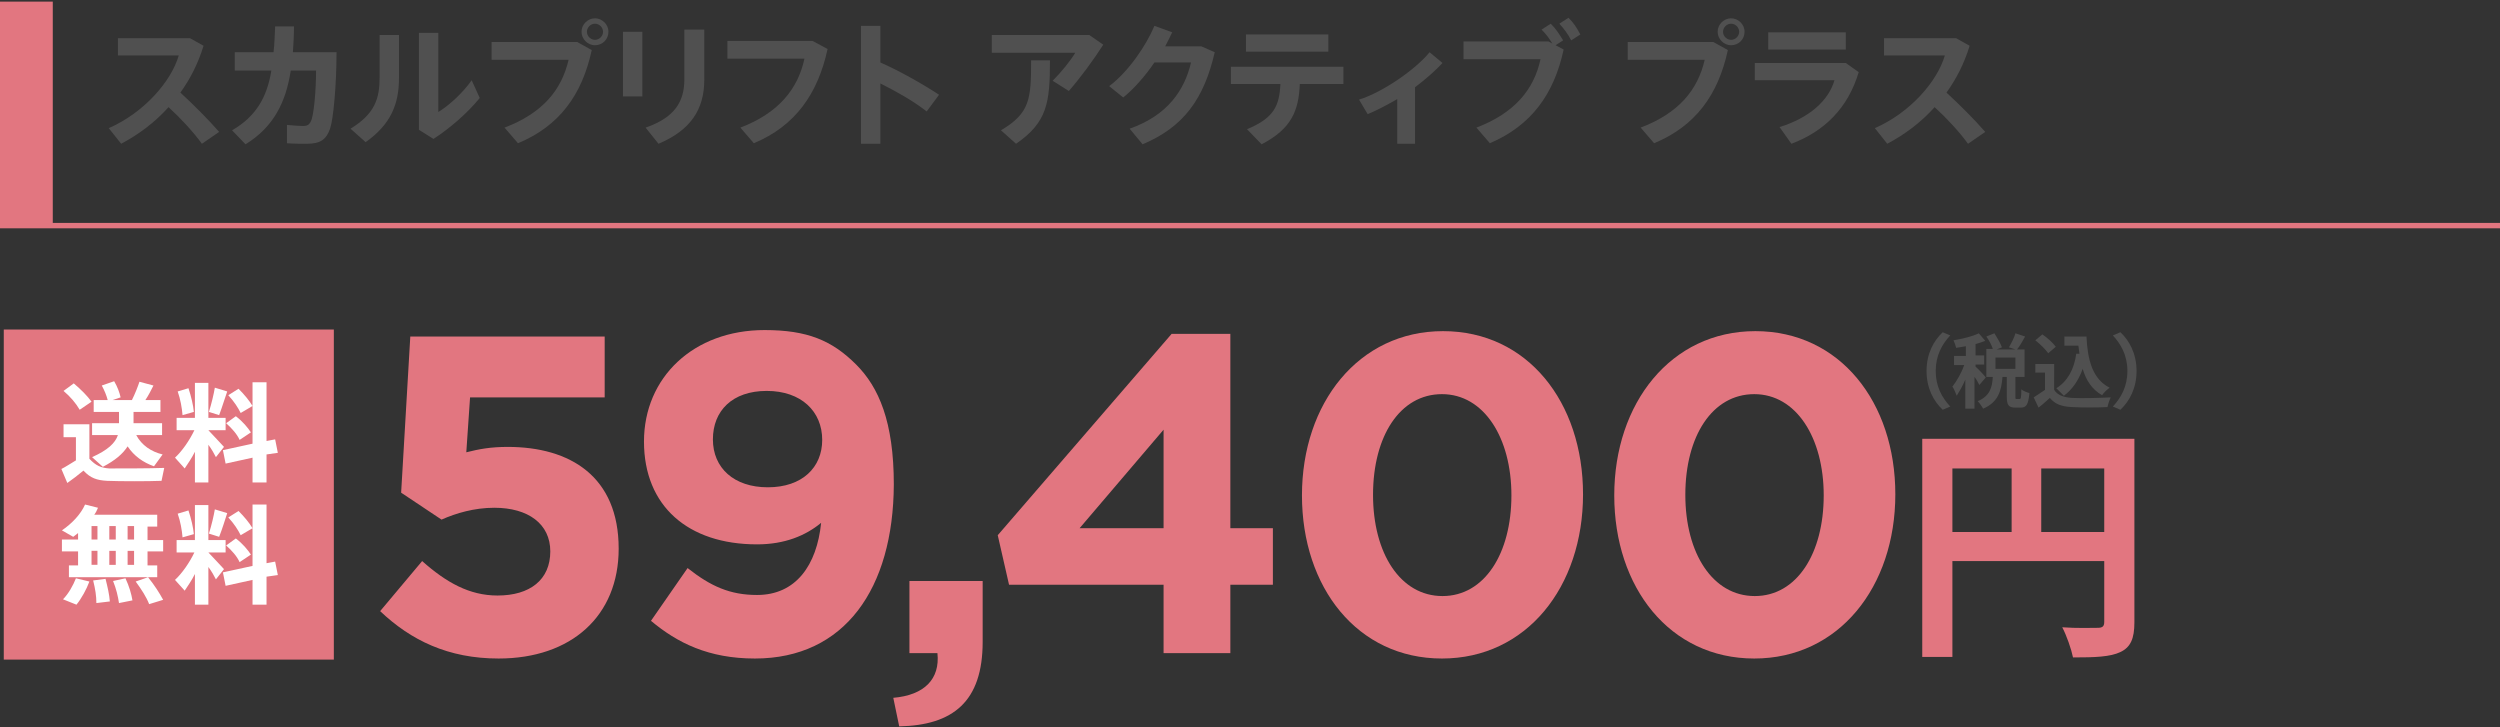
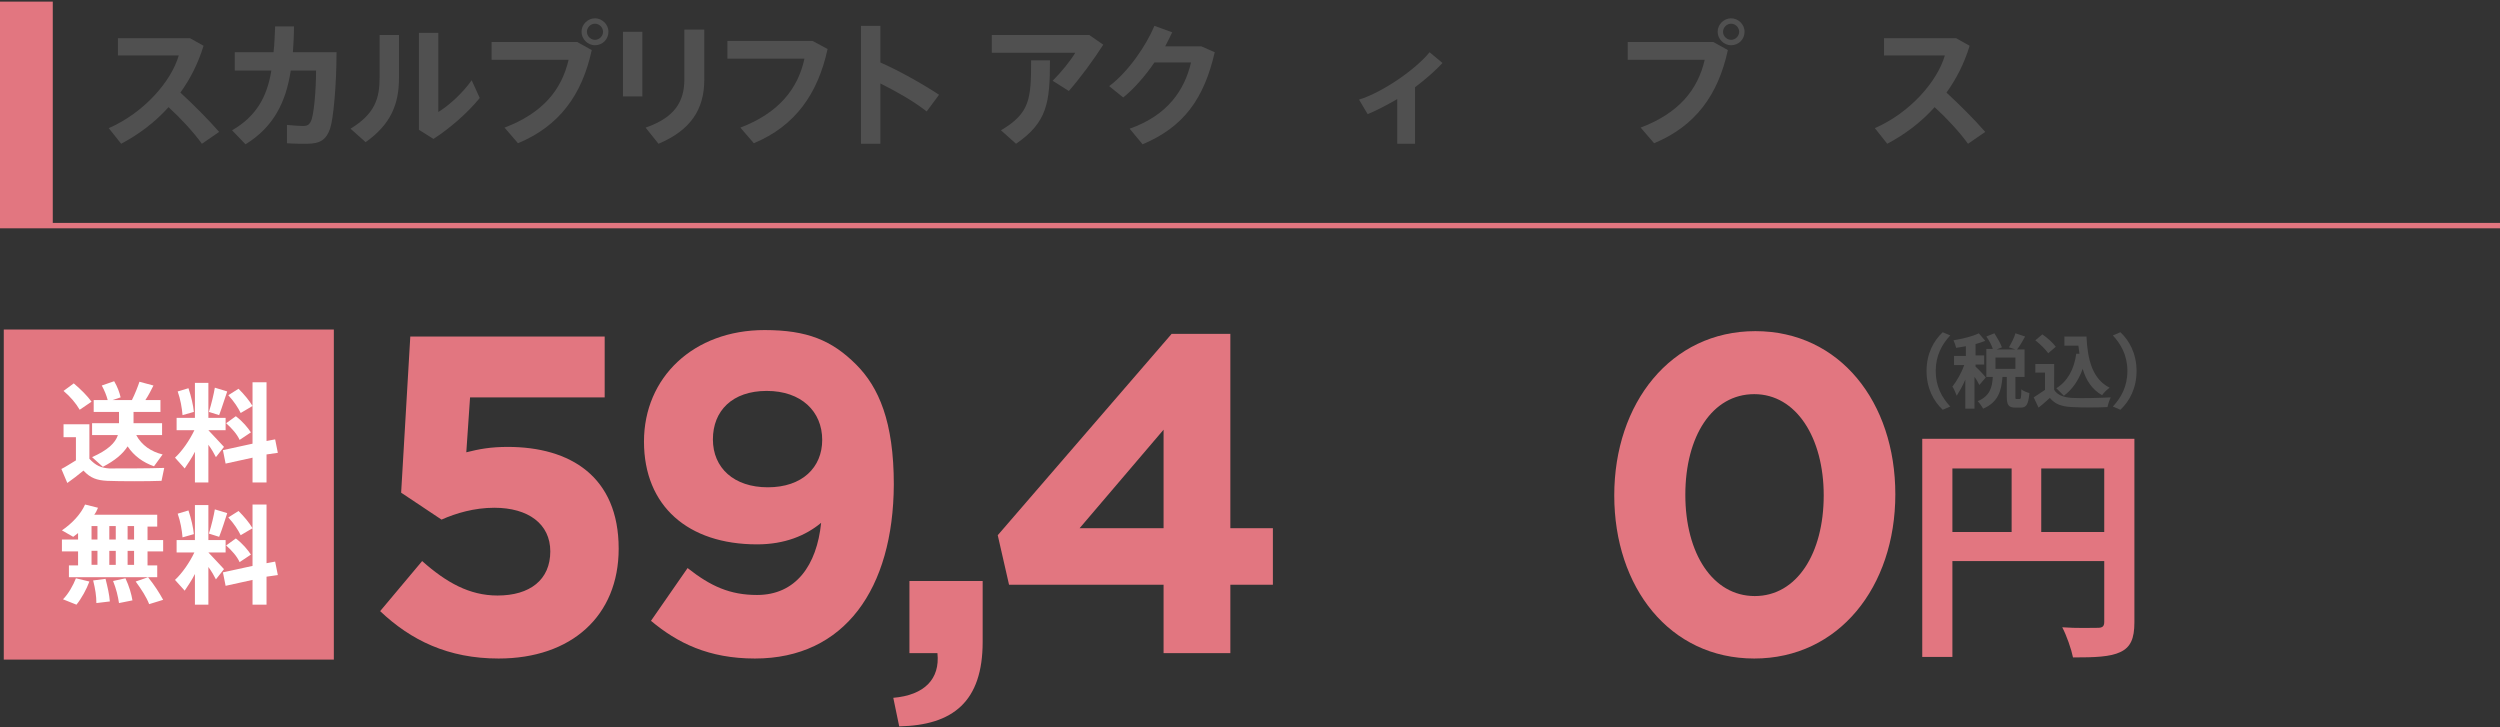
<svg xmlns="http://www.w3.org/2000/svg" enable-background="new 0 0 464.3 135.1" height="135.1" viewBox="0 0 464.3 135.1" width="464.3">
  <rect x="0" y="0" width="464.3" height="135.1" fill="#333333" stroke="none" />
  <path d="m76.2 62.5h36.1v11.3h-25l-.7 10.2c2.4-.6 4.5-1 7.7-1 11.6 0 20.6 5.5 20.6 18.9 0 12.5-8.8 20.4-22.3 20.4-9.4 0-16.3-3.4-22-8.8l7.8-9.3c4.5 4 8.8 6.4 14 6.4 6 0 9.8-2.9 9.8-8.2 0-5.1-4.1-8.1-10.4-8.1-3.7 0-7.1 1-9.8 2.2l-7.5-5z" fill="#e27680" />
  <path d="m140.2 122.3c-8.6 0-14.4-2.9-19.3-7l6.8-9.8c4.3 3.4 7.9 5 12.9 5 7.2 0 11.1-5.5 11.9-13.4-2.9 2.4-6.8 4-11.9 4-12.8 0-21-7.1-21-19.1 0-11.9 9.2-20.7 22.4-20.7 7.9 0 12.5 1.9 17 6.4 4.2 4.2 7 10.6 7 22.3-.1 19.3-9.1 32.3-25.8 32.3zm2.2-49.7c-6.4 0-10 3.7-10 9s3.9 8.9 10.2 8.9c6.4 0 10.1-3.7 10.1-8.8 0-5.3-3.9-9.1-10.3-9.1z" fill="#e27680" />
  <path d="m174.1 121.3h-5.2v-13.4h13.6v11.3c0 11.1-5.5 15.5-15.5 15.7l-1.1-5.3c5.8-.5 8.7-3.5 8.2-8.3z" fill="#e27680" />
  <path d="m228.5 62.1v36h7.9v10.5h-7.9v12.7h-12.4v-12.7h-28.7l-2.1-9.2 32.3-37.4h10.9zm-12.4 17.7-15.6 18.3h15.6z" fill="#e27680" />
-   <path d="m267.8 122.3c-15.7 0-26-13.2-26-30.3s10.5-30.5 26.2-30.5 26 13.2 26 30.3c0 17.2-10.5 30.5-26.2 30.5zm0-49.1c-7.8 0-12.8 7.8-12.8 18.7s5.1 18.8 12.9 18.8 12.8-7.9 12.8-18.7c0-10.7-5.1-18.8-12.9-18.8z" fill="#e27680" />
  <path d="m325.8 122.3c-15.7 0-26-13.2-26-30.3s10.5-30.5 26.2-30.5 26 13.2 26 30.3c0 17.2-10.5 30.5-26.2 30.5zm0-49.1c-7.8 0-12.8 7.8-12.8 18.7s5.1 18.8 12.9 18.8 12.8-7.9 12.8-18.7c0-10.7-5.1-18.8-12.9-18.8z" fill="#e27680" />
  <path d="m396.4 115.6c0 3-.7 4.6-2.6 5.5s-4.7 1-8.8 1c-.3-1.5-1.2-4.1-2-5.6 2.7.2 5.7.1 6.6.1s1.2-.3 1.2-1.1v-11.3h-28.2v17.8h-5.6v-40.5h39.4zm-33.8-16.8h11v-11.8h-11zm28.2 0v-11.8h-11.7v11.8z" fill="#e27680" />
  <path d="m357.8 68.9c0-3.2 1.3-5.6 3-7.2l1.4.6c-1.5 1.6-2.7 3.7-2.7 6.6s1.2 5 2.7 6.6l-1.4.6c-1.7-1.6-3-4-3-7.2z" fill="#505050" />
  <path d="m367.6 71.5c-.2-.4-.5-1-.9-1.5v5.9h-1.7v-5.4c-.5 1.2-1.1 2.2-1.6 3-.2-.5-.5-1.3-.8-1.7.8-1 1.7-2.6 2.2-4h-1.9v-1.7h2.2v-1.8c-.6.1-1.3.2-1.8.3-.1-.4-.3-1-.5-1.4 1.7-.3 3.5-.7 4.7-1.3l1.2 1.4c-.5.2-1.1.4-1.8.6v2.1h1.6v1.7h-1.6v.4c.4.3 1.6 1.6 1.9 2zm7.5 2.6c.2 0 .3-.2.3-1.8.3.3 1.1.6 1.5.7-.2 2.2-.6 2.7-1.6 2.7h-1c-1.3 0-1.6-.5-1.6-2.1v-3.6h-.8c-.2 2.6-.8 4.7-3.6 5.9-.2-.4-.7-1.1-1-1.4 2.2-.9 2.7-2.5 2.8-4.5h-1.2v-5.2h1.2c-.2-.7-.7-1.6-1.2-2.3l1.5-.6c.5.8 1.1 1.8 1.4 2.6l-1 .4h3.5l-1.2-.4c.4-.7 1-1.8 1.2-2.6l1.8.6c-.5.9-1 1.8-1.5 2.4h1.4v5.1h-1.7v3.6c0 .5 0 .5.2.5zm-.8-7.7h-3.7v2.1h3.7z" fill="#505050" />
  <path d="m381.5 72.4c.6 1 1.8 1.4 3.3 1.5 1.8.1 5.2 0 7.2-.1-.2.4-.5 1.3-.6 1.8-1.8.1-4.8.1-6.6 0-1.9-.1-3.1-.5-4.1-1.7-.7.6-1.3 1.2-2.1 1.8l-.9-1.9c.6-.4 1.4-.9 2.1-1.4v-3.2h-1.8v-1.6h3.5zm-1.1-6.8c-.5-.7-1.5-1.7-2.4-2.4l1.3-1.1c.9.6 2 1.6 2.5 2.3zm5.8.1c-.1-.5-.1-1-.2-1.5h-2.6v-1.7h4.1c.2 4.3 1.1 7.9 4.3 9.5-.4.3-1.1.9-1.4 1.4-1.9-1.1-3-2.8-3.6-4.9-.8 2.2-1.9 3.8-3.5 5-.3-.3-1-1-1.4-1.4 2.1-1.3 3.3-3.5 3.7-6.4z" fill="#505050" />
  <path d="m396.8 68.9c0 3.2-1.3 5.6-3 7.2l-1.4-.6c1.5-1.6 2.7-3.7 2.7-6.6s-1.2-5-2.7-6.6l1.4-.6c1.6 1.5 3 3.9 3 7.2z" fill="#505050" />
  <path d="m.7 61.2h61.3v61.3h-61.3z" fill="#e27680" />
  <path d="m30.5 86.9-.5 2.4c-2.5.1-7.7.1-10.1 0-1.9-.1-3.1-.5-4.4-1.9-1.1.9-2 1.6-3 2.3l-1.1-2.6c.8-.4 1.7-1 2.7-1.6v-4.3h-2.3v-2.4h4.8v6.4c1.2 1.3 2.2 1.7 3.7 1.8 2.2 0 7.6 0 10.2-.1zm-18.7-14.3 1.9-1.4c1.4 1.2 2.5 2.3 3.3 3.4l-2.2 1.5c-.7-1.2-1.7-2.4-3-3.5zm10.1 8.2h-4.8v-2.2h5v-2.1h-4.7v-2.2h2.6c-.2-.8-.6-1.8-1.1-2.7l2.3-.8c.6 1 1 2.1 1.2 3l-1.5.5h3.6c.6-1.2 1.1-2.5 1.4-3.4l2.6.7c-.4.8-.9 1.8-1.5 2.7h2.8v2.2h-5v2.1h5.3v2.2h-4.8c1 1.9 2.8 3.1 4.9 3.6l-1.6 2.2c-2-.7-3.7-1.9-4.9-3.7-.9 1.4-2.3 2.6-4.6 3.8l-2-1.8c2.9-1.3 4.3-2.6 4.8-4.1z" fill="#fff" />
  <path d="m40.1 84.9c-.3-.6-.8-1.5-1.4-2.3v7h-2.5v-5.7c-.6 1.2-1.3 2.2-1.9 3.1l-1.8-2c1.3-1.2 2.7-3.2 3.6-5.1h-3.3v-2.3h3.4v-6.5h2.5v6.5h3.2v2.3h-3.2c1 1.1 2.2 2.3 2.9 3.1zm-6.2-7.8c-.1-1.3-.4-3-.9-4.4l2-.6c.5 1.5.9 3.2 1 4.4zm6.8 0-1.9-.6c.5-1.6.9-3.3 1.1-4.5l2.3.7c-.4 1.1-.9 2.8-1.5 4.4zm8.8 7.3v5.2h-2.6v-4.6l-5 1.1-.5-2.5 5.5-1.2v-7l-2.2 1.3c-.5-1-1.2-2.1-2.3-3.3l1.9-1.2c1.1 1.1 2 2.2 2.6 3.2v-4.4h2.6v10.9l1.6-.3.5 2.5zm-7.5-5.8 1.8-1.3c1.3 1 2.2 2.1 2.8 3l-2.1 1.4c-.5-1.1-1.4-2.1-2.5-3.1z" fill="#fff" />
  <path d="m30.3 100.2v2.2h-2.9v2.6h1.8v2.2h-16.4v-2.2h1.7v-2.6h-3v-2.2h3v-1.2l-.9.7-2.1-1.2c1.9-1.3 3.5-3 4.3-4.8l2.4.6c-.2.5-.4.9-.7 1.3h11.7v2.2h-1.8v2.5h2.9zm-16.2 7.2 2.5.6c-.5 1.4-1.5 3.2-2.4 4.3l-2.5-1c1-1 1.9-2.6 2.4-3.9zm2.9-7.2h1.1v-2.5h-1.1zm0 4.7h1.1v-2.6h-1.1zm2.6 2.6c.4 1.6.7 2.9.8 4.2l-2.5.3c0-1.3-.2-2.6-.6-4.2zm1.9-7.3v-2.5h-1.2v2.5zm-1.2 2.1v2.6h1.2v-2.6zm3 5.1c.7 1.5 1.1 2.9 1.3 4.1l-2.5.5c-.2-1.3-.5-2.6-1.1-4.1zm1.6-9.7h-1.2v2.5h1.2zm0 4.6h-1.2v2.6h1.2zm2.6 4.9c1.2 1.5 2.1 2.9 2.8 4.2l-2.6.8c-.5-1.3-1.4-2.7-2.5-4.2z" fill="#fff" />
  <path d="m40.1 107.6c-.3-.6-.8-1.5-1.4-2.3v7h-2.5v-5.7c-.6 1.2-1.3 2.2-1.9 3.1l-1.8-2c1.3-1.2 2.7-3.2 3.6-5.1h-3.3v-2.3h3.4v-6.5h2.5v6.5h3.2v2.3h-3.2c1 1.1 2.2 2.3 2.9 3.1zm-6.2-7.8c-.1-1.3-.4-3-.9-4.4l2-.6c.5 1.5.9 3.2 1 4.4zm6.8-.1-1.9-.6c.5-1.6.9-3.3 1.1-4.5l2.3.7c-.4 1.2-.9 2.9-1.5 4.4zm8.8 7.4v5.2h-2.6v-4.6l-5 1.1-.5-2.5 5.5-1.2v-7l-2.2 1.3c-.5-1-1.2-2.1-2.3-3.3l1.9-1.2c1.1 1.1 2 2.2 2.6 3.2v-4.4h2.6v10.9l1.6-.3.5 2.5zm-7.5-5.8 1.8-1.3c1.3 1 2.2 2.1 2.8 3l-2.1 1.4c-.5-1.1-1.4-2.1-2.5-3.1z" fill="#fff" />
  <g fill="#505050">
    <path d="m40.7 24.5-3.2 2.2c-1.6-2.2-3.9-4.7-6.2-6.8-2.6 2.9-5.6 5.1-8.8 6.8l-2.3-2.9c6.6-2.9 11.6-8.7 13-13.5h-11.3v-3.2h13.4l2.5 1.4c-1 3.3-2.5 6.2-4.3 8.7 2.5 2.3 5.1 4.9 7.2 7.3z" />
    <path d="m62.5 9.7c0 6.2-.6 12.5-1.2 14.2-.7 2-1.8 2.8-4.3 2.8-1.1 0-2.4 0-3.7-.1v-3.4c1 .1 2.3.2 3 .2s1.1-.2 1.4-.8c.6-1 1-5.9 1-9.5h-4.7c-.9 5.9-3.2 10.5-8.4 13.7l-2.5-2.6c4.5-2.6 6.5-6.2 7.3-11.1h-6.8v-3.4h7.2c.2-1.5.2-3.1.3-4.8h3.5c0 1.7-.1 3.2-.2 4.8z" />
    <path d="m70.6 6.5h3.5v8c0 4.8-1.5 8.6-6.2 11.9l-2.8-2.5c4.6-2.8 5.4-5.7 5.4-9.5v-7.9zm18.5 11.7c-2.3 2.8-5.5 5.6-8.6 7.6l-2.7-1.7v-18h3.6v14.7c2-1.2 4.6-3.6 6.2-5.9z" />
    <path d="m107.2 7.8 2.7 1.5c-1.8 8.3-6 14.1-13.7 17.3l-2.5-2.9c7.1-2.7 10.6-7 11.9-12.6h-14.3v-3.3zm5.8-1.9c0 1.4-1.1 2.5-2.5 2.5s-2.5-1.2-2.5-2.5c0-1.4 1.2-2.5 2.5-2.5s2.5 1.1 2.5 2.5zm-1 0c0-.8-.7-1.5-1.5-1.5s-1.5.7-1.5 1.5.7 1.5 1.5 1.5 1.5-.7 1.5-1.5z" />
    <path d="m115.7 5.9h3.6v12h-3.6zm15.1-.4v9.3c0 5.6-2.6 9.4-8.5 11.9l-2.4-3c5.5-1.9 7.2-4.9 7.2-9v-9.2z" />
    <path d="m153.7 9.1c-1.8 8.3-6 14.3-13.7 17.5l-2.5-2.9c7.1-2.7 10.7-7.2 11.9-12.8h-14.3v-3.3h15.8z" />
    <path d="m172.1 20.7c-2.4-1.9-5.6-3.7-8.6-5.2v11.2h-3.6v-21.9h3.6v6.8c3.6 1.6 7.7 3.9 10.9 6z" />
    <path d="m204.9 8.3c-1.8 2.8-4.2 6.1-6.4 8.6l-3-1.9c1.6-1.6 3.3-3.7 4.2-5.2h-15.5v-3.3h18.1zm-13.4 2.9h3.5c0 7.9-.5 11.5-6.3 15.5l-2.8-2.5c5.4-3.2 5.6-5.8 5.6-13z" />
    <path d="m225.6 9.7c-2 8.7-5.8 13.9-13.4 17.1l-2.4-2.9c7.1-2.5 10.2-7.2 11.4-12.3h-6.8c-1.7 2.5-3.8 4.9-5.8 6.5l-2.6-2.1c3.6-2.7 6.9-7.6 8.4-11.2l3.3 1.2c-.4.8-.8 1.7-1.3 2.6h6.7z" />
-     <path d="m249.5 15.6h-8.1c-.2 4.9-1.5 8.3-7.1 11.2l-2.7-2.8c5-2.1 6-4.3 6.2-8.4h-9.2v-3.2h20.9zm-2.8-6h-15.3v-3.2h15.3z" />
    <path d="m262.8 16.2v10.5h-3.3v-8.3c-1.9 1.1-3.8 2.1-5.5 2.8l-1.6-2.7c4.5-1.4 10.6-5.7 13.1-8.8l2.4 2c-1.3 1.4-3.1 3-5.1 4.5z" />
-     <path d="m288.9 8.4 1.5.8c-1.8 8.3-6 14.1-13.7 17.4l-2.5-2.9c7.1-2.7 10.7-7.1 11.9-12.7h-14.3v-3.3h15.8l.7.4c-.6-1-1.1-1.7-2-2.6l1.7-1.1c1 1 1.5 1.8 2.3 3.1zm4.6-2-1.7 1.1c-.6-1.2-1.3-2.1-2.2-3.1l1.7-1.1c1 1 1.5 1.8 2.2 3.1z" />
    <path d="m318.2 7.8 2.7 1.5c-1.8 8.3-6 14.1-13.7 17.3l-2.5-2.9c7.1-2.7 10.6-7 11.9-12.6h-14.3v-3.3zm5.8-1.9c0 1.4-1.1 2.5-2.5 2.5s-2.5-1.2-2.5-2.5c0-1.4 1.2-2.5 2.5-2.5s2.5 1.1 2.5 2.5zm-1 0c0-.8-.7-1.5-1.5-1.5s-1.5.7-1.5 1.5.7 1.5 1.5 1.5 1.5-.7 1.5-1.5z" />
-     <path d="m345.2 13.4c-2 6.7-6.4 11-12.5 13.3l-2.2-3.1c5.5-1.7 9.1-4.9 10.2-8.7h-14.8v-3.2h16.9zm-2.4-4.2h-14.4v-3.2h14.4z" />
    <path d="m368.7 24.5-3.2 2.2c-1.6-2.2-3.9-4.7-6.2-6.8-2.6 2.9-5.6 5.1-8.8 6.8l-2.3-2.9c6.6-2.9 11.6-8.7 13-13.5h-11.3v-3.2h13.4l2.5 1.4c-1 3.3-2.5 6.2-4.3 8.7 2.5 2.3 5.1 4.9 7.2 7.3z" />
  </g>
  <path d="m0 41.9h465" fill="none" stroke="#e27680" stroke-miterlimit="10" />
  <path d="m0 .3h9.8v41.7h-9.8z" fill="#e27680" />
</svg>